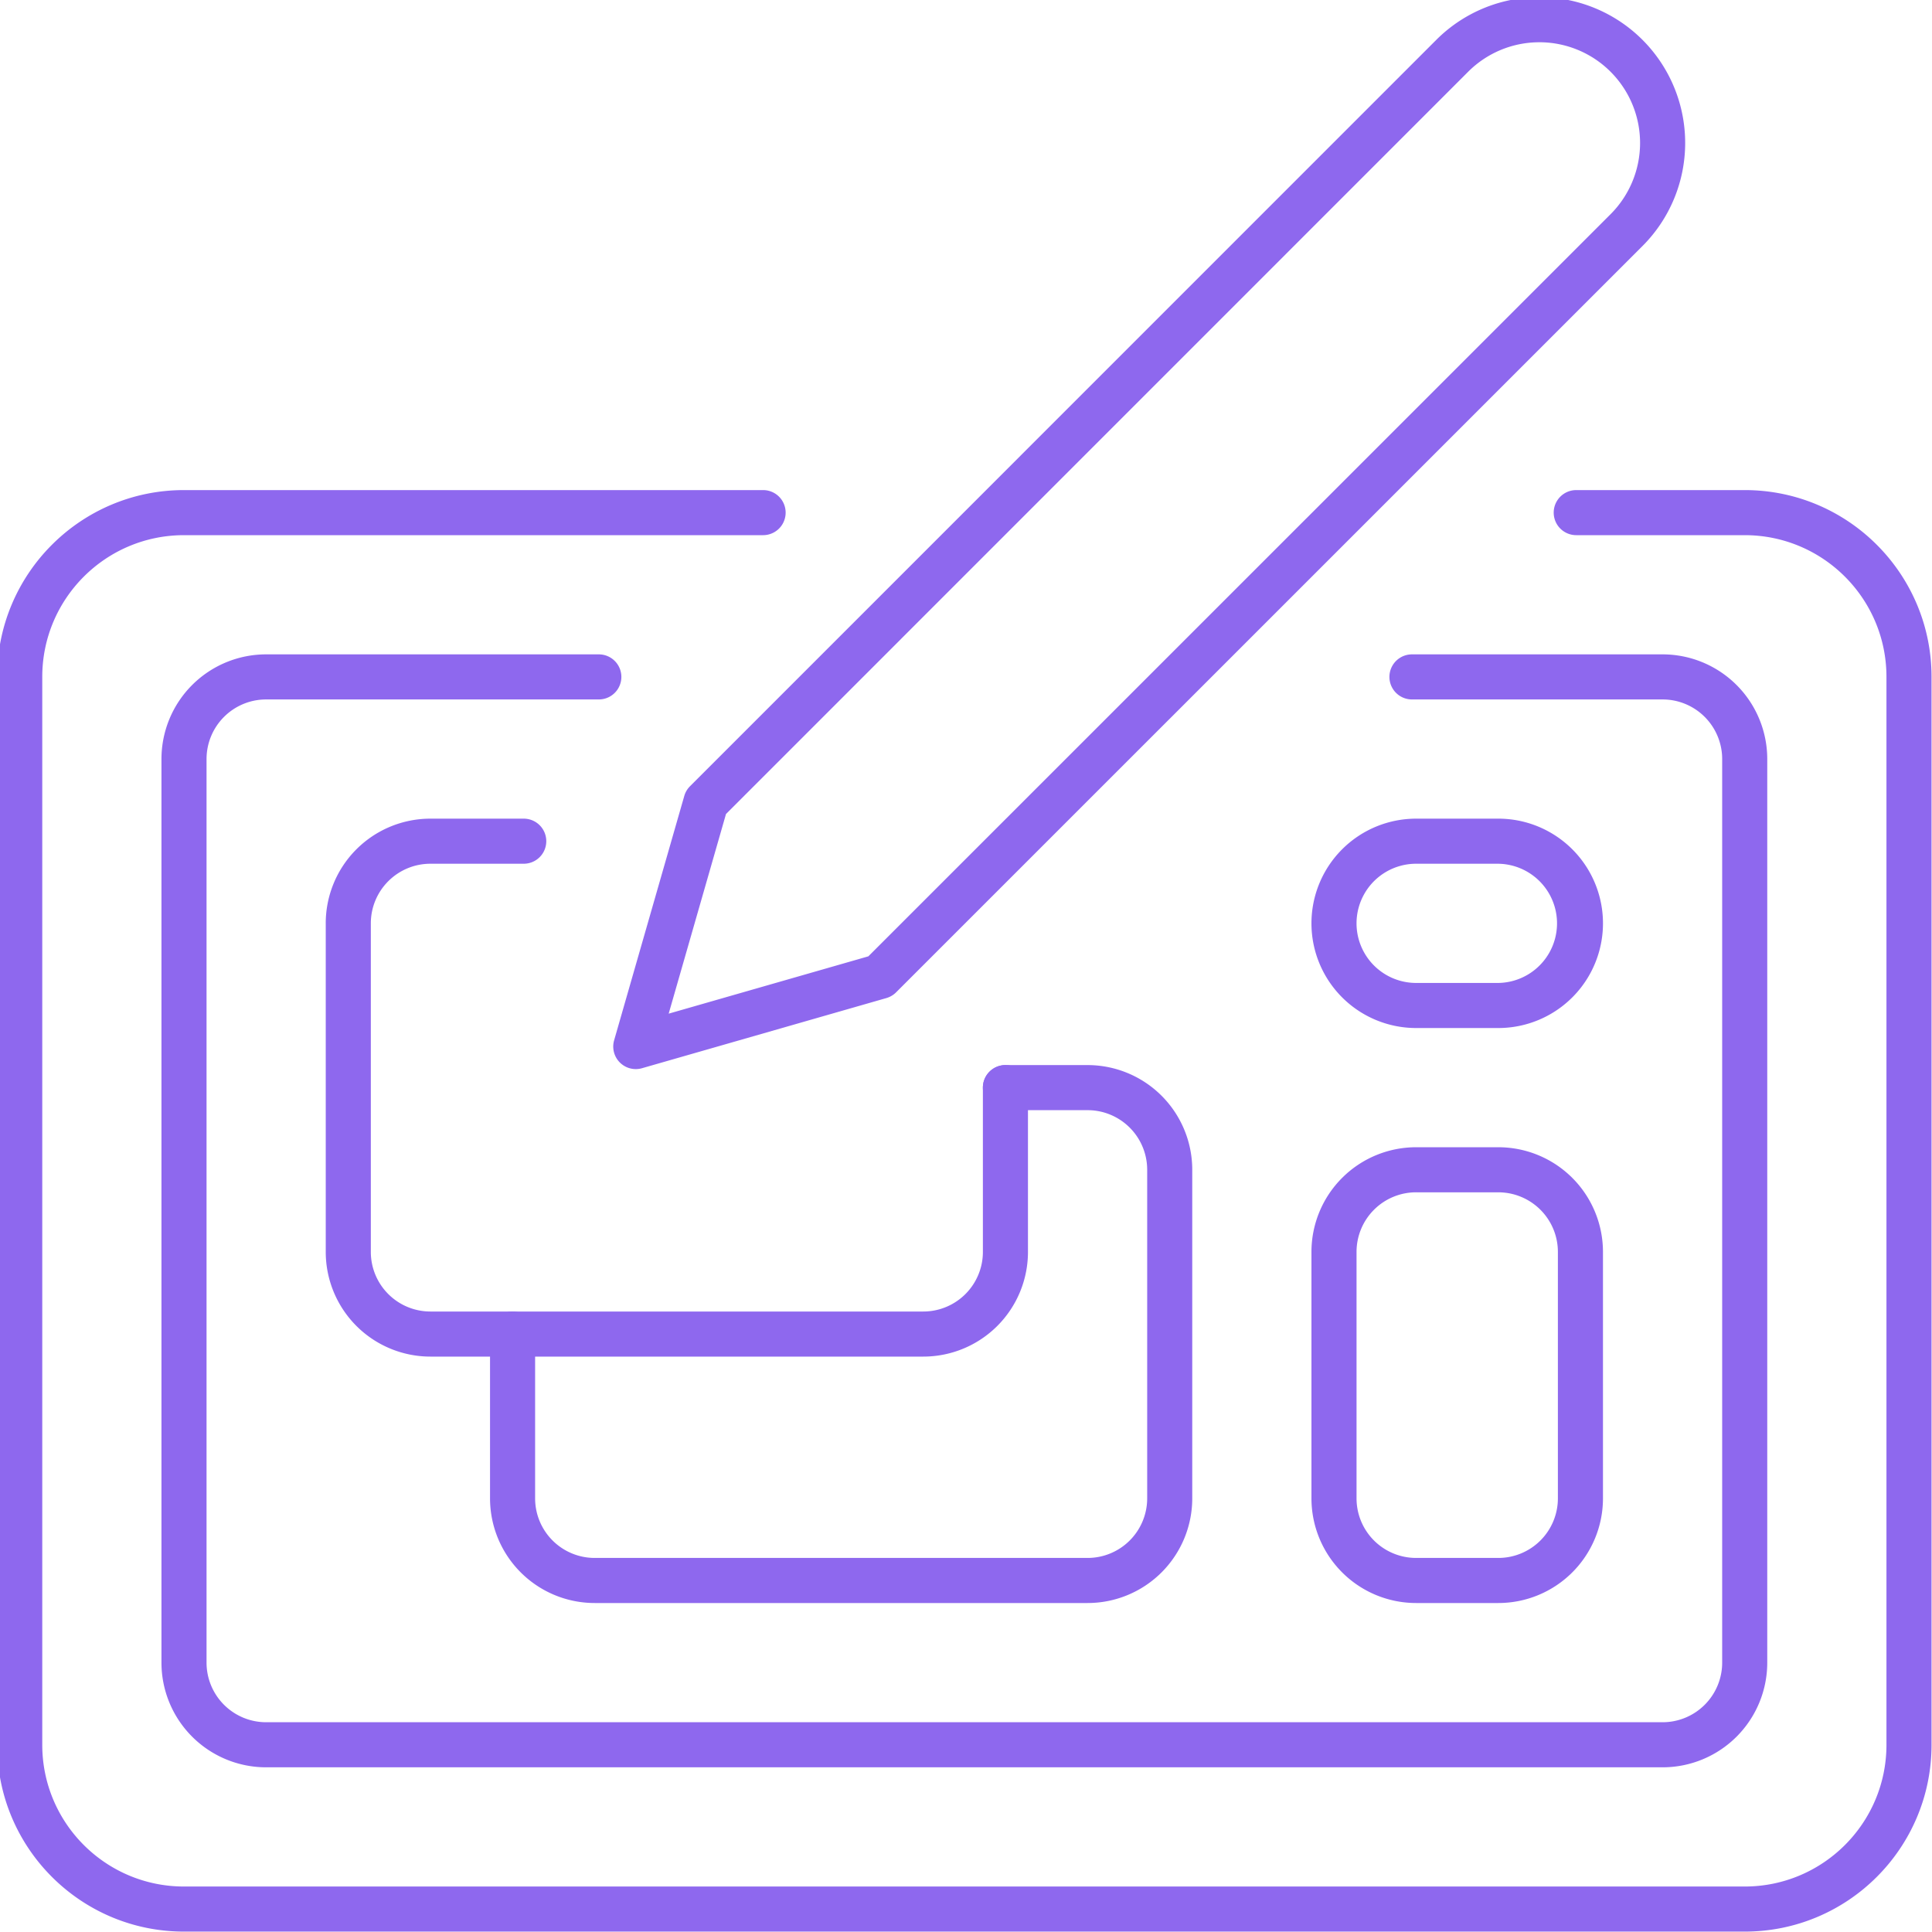
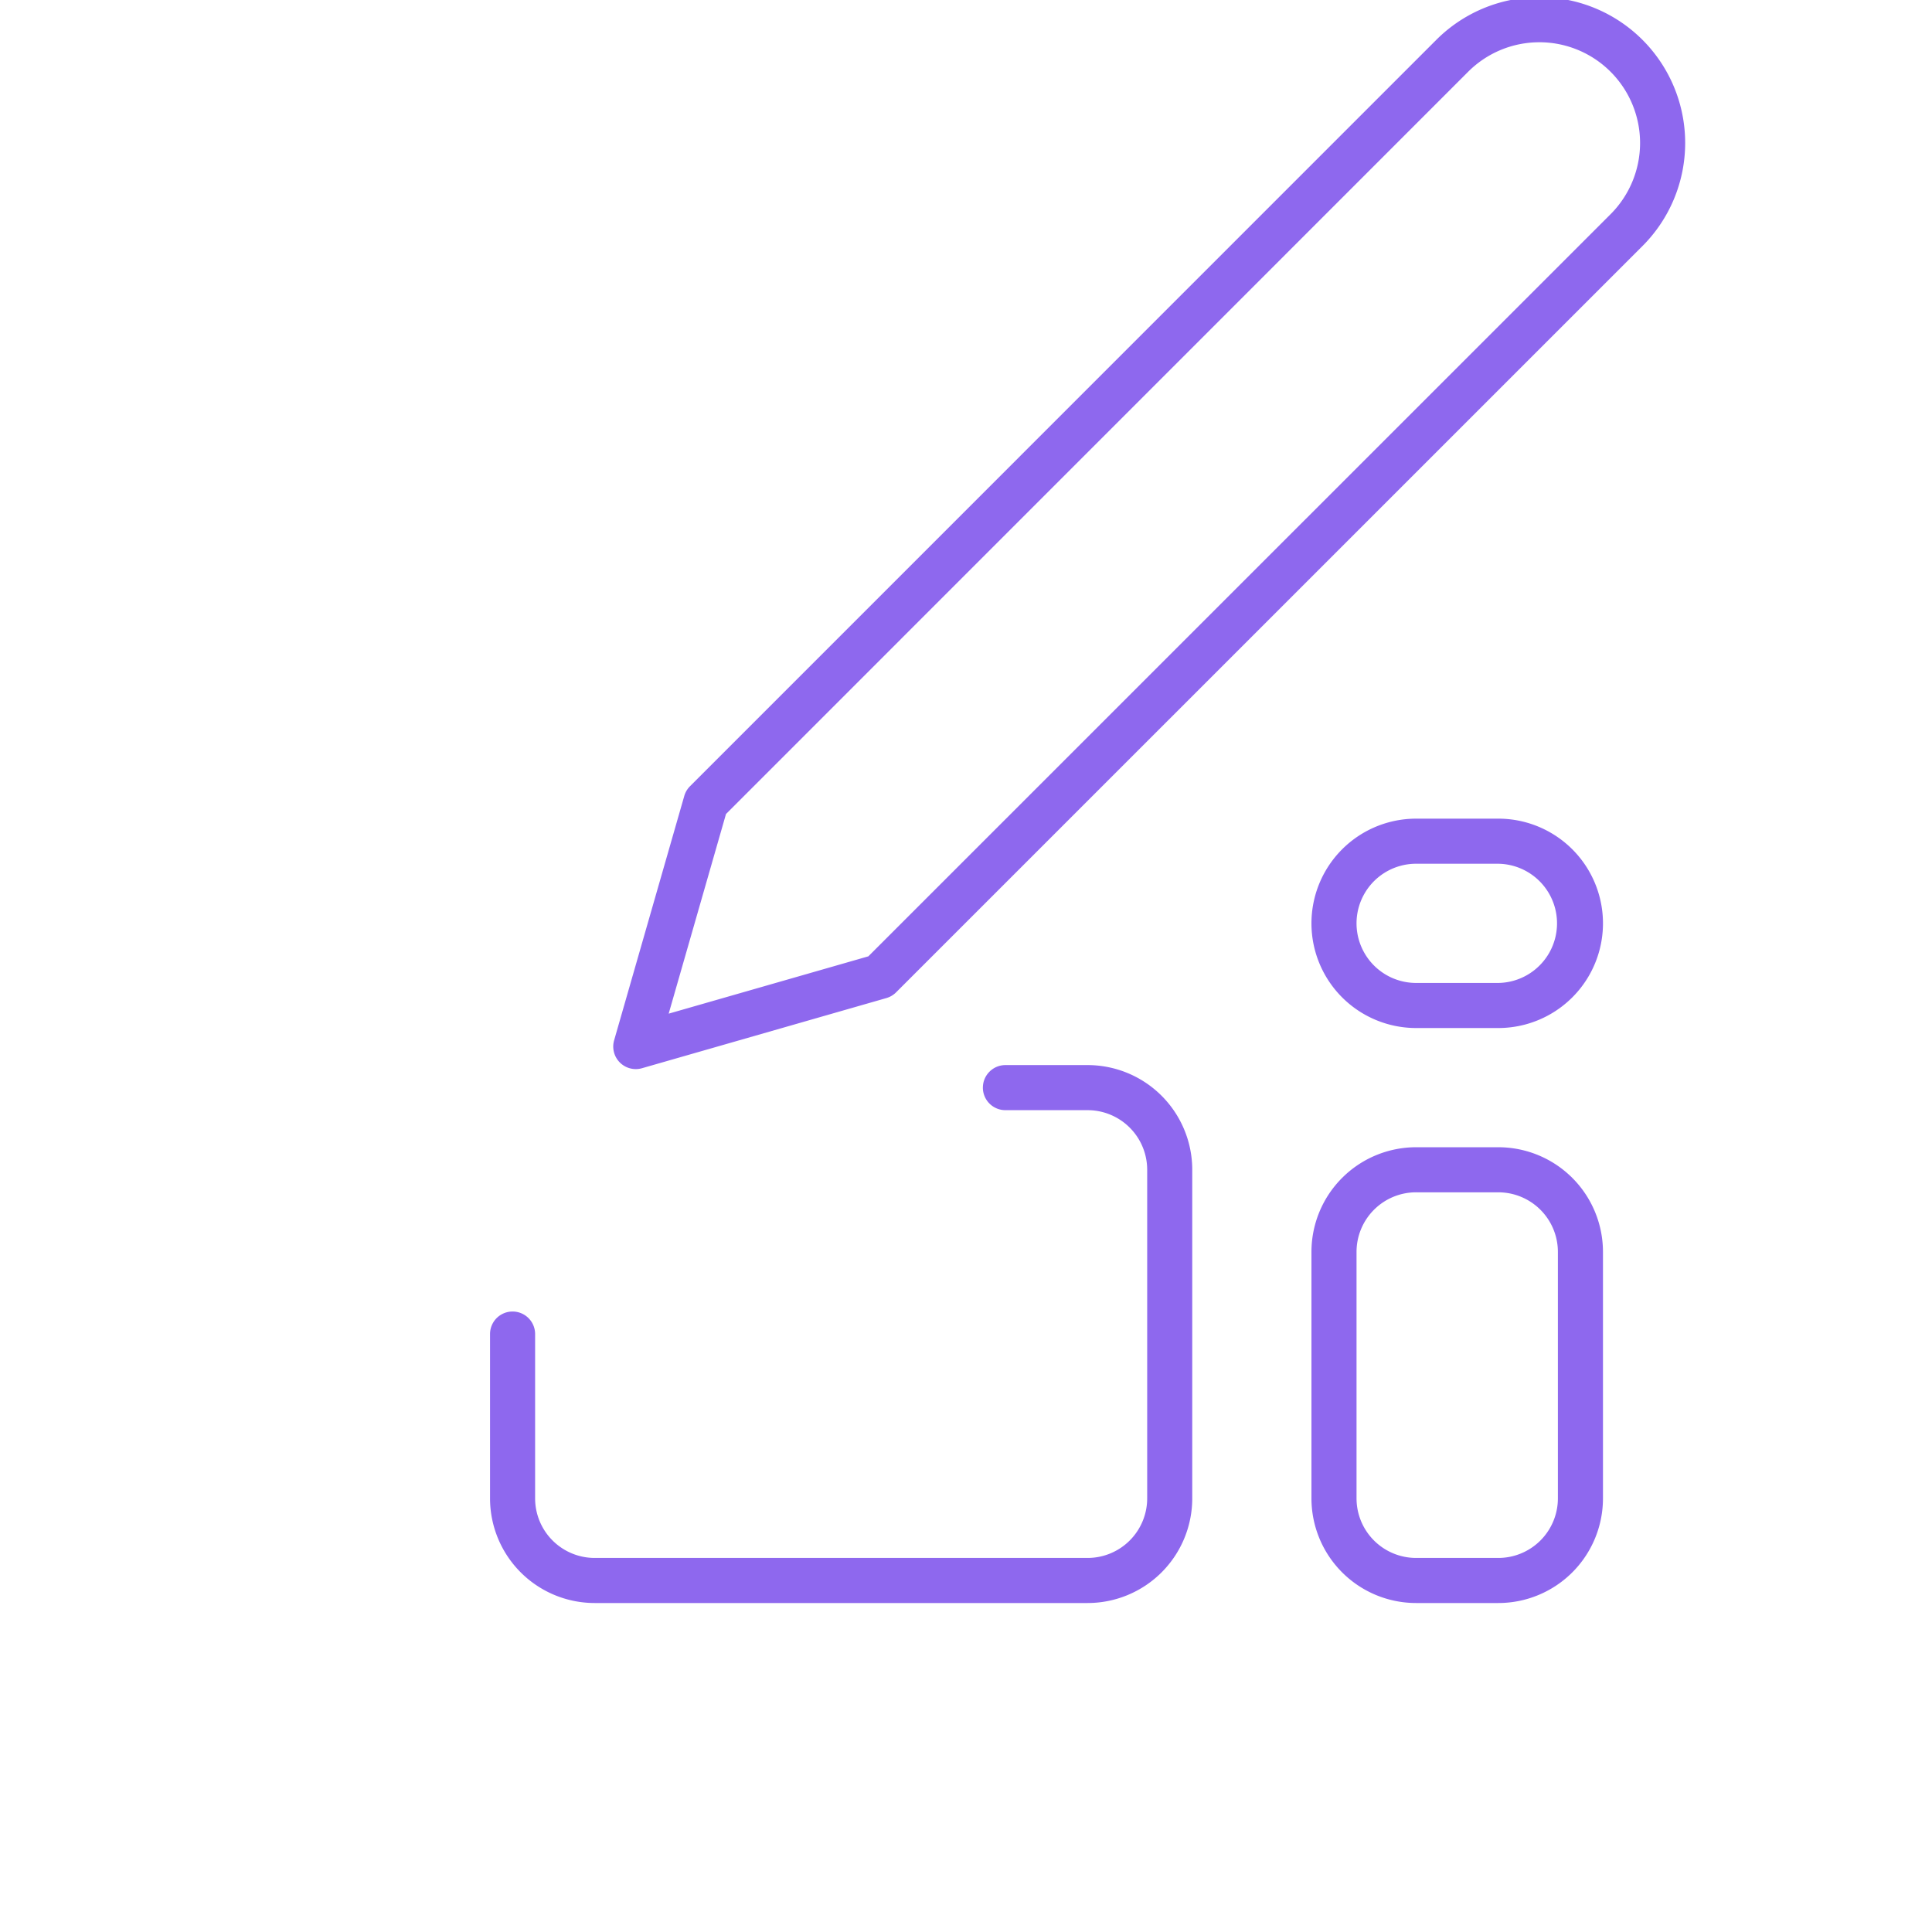
<svg xmlns="http://www.w3.org/2000/svg" fill="none" viewBox="0 0 150 150">
-   <path fill="#8e68ee" fill-rule="evenodd" d="M-.22 52.555c0-8.01 6.495-14.505 14.506-14.505h44.961a1.75 1.75 0 110 3.5H14.286c-6.078 0-11.005 4.927-11.005 11.005v82.909c0 6.077 4.927 11.005 11.005 11.005h121.173c6.078 0 11.005-4.928 11.005-11.005V52.555c0-6.078-4.927-11.005-11.005-11.005h-13.08a1.75 1.75 0 110-3.5h13.08c8.011 0 14.505 6.494 14.505 14.505v82.909c0 8.01-6.494 14.505-14.505 14.505H14.286c-8.011 0-14.505-6.495-14.505-14.505V52.555z" clip-rule="evenodd" />
-   <path fill="#8e68ee" fill-rule="evenodd" d="M12.536 58.933a8.128 8.128 0 018.127-8.128h25.83a1.75 1.75 0 010 3.5h-25.83a4.628 4.628 0 00-4.627 4.628v70.153a4.628 4.628 0 004.627 4.628h108.419a4.628 4.628 0 004.627-4.628V58.933a4.628 4.628 0 00-4.627-4.628h-19.458a1.75 1.75 0 110-3.5h19.458a8.128 8.128 0 018.127 8.128v70.153a8.128 8.128 0 01-8.127 8.128H20.663a8.128 8.128 0 01-8.127-8.128V58.933z" clip-rule="evenodd" />
-   <path fill="#8e68ee" fill-rule="evenodd" d="M25.29 71.688a8.128 8.128 0 018.128-8.128h7.245a1.75 1.75 0 110 3.5h-7.245a4.628 4.628 0 00-4.627 4.628v25.51a4.628 4.628 0 004.627 4.628h38.266a4.628 4.628 0 004.627-4.628V84.443a1.75 1.75 0 113.5 0v12.755a8.128 8.128 0 01-8.127 8.128H33.418a8.128 8.128 0 01-8.127-8.128v-25.51z" clip-rule="evenodd" />
  <path fill="#8e68ee" fill-rule="evenodd" d="M76.311 84.443c0-.966.784-1.75 1.75-1.75h6.378a8.128 8.128 0 018.127 8.128v25.51a8.127 8.127 0 01-8.127 8.127H46.174a8.127 8.127 0 01-8.128-8.127v-12.755a1.75 1.75 0 113.5 0v12.755a4.627 4.627 0 004.627 4.627H84.44a4.627 4.627 0 004.627-4.627v-25.51a4.628 4.628 0 00-4.627-4.628H78.06a1.75 1.75 0 01-1.75-1.75zM109.949 67.06a4.628 4.628 0 100 9.256h6.378a4.628 4.628 0 000-9.255h-6.378zm-8.128 4.628a8.128 8.128 0 018.128-8.128h6.378a8.128 8.128 0 010 16.256h-6.378a8.128 8.128 0 01-8.128-8.128zM109.949 92.57a4.628 4.628 0 00-4.628 4.628v19.133a4.627 4.627 0 004.628 4.627h6.378a4.627 4.627 0 004.627-4.627V97.198a4.628 4.628 0 00-4.627-4.627h-6.378zm-8.128 4.628a8.128 8.128 0 018.128-8.127h6.378a8.128 8.128 0 018.127 8.127v19.133a8.127 8.127 0 01-8.127 8.127h-6.378a8.127 8.127 0 01-8.128-8.127V97.198zM111.511 3.097a11.318 11.318 0 0119.325 8.004c0 3.003-1.193 5.882-3.317 8.004l-57.946 57.94c-.21.21-.47.363-.755.445l-18.973 5.446a1.75 1.75 0 01-2.165-2.165l5.447-18.973c.081-.285.234-.544.444-.754l57.94-57.947zm8.004.184a7.814 7.814 0 00-5.528 2.29L56.366 63.2 51.916 78.7l15.502-4.45 57.627-57.62a7.82 7.82 0 000-11.058l-.001-.001a7.817 7.817 0 00-5.529-2.291z" clip-rule="evenodd">
</path>
</svg>